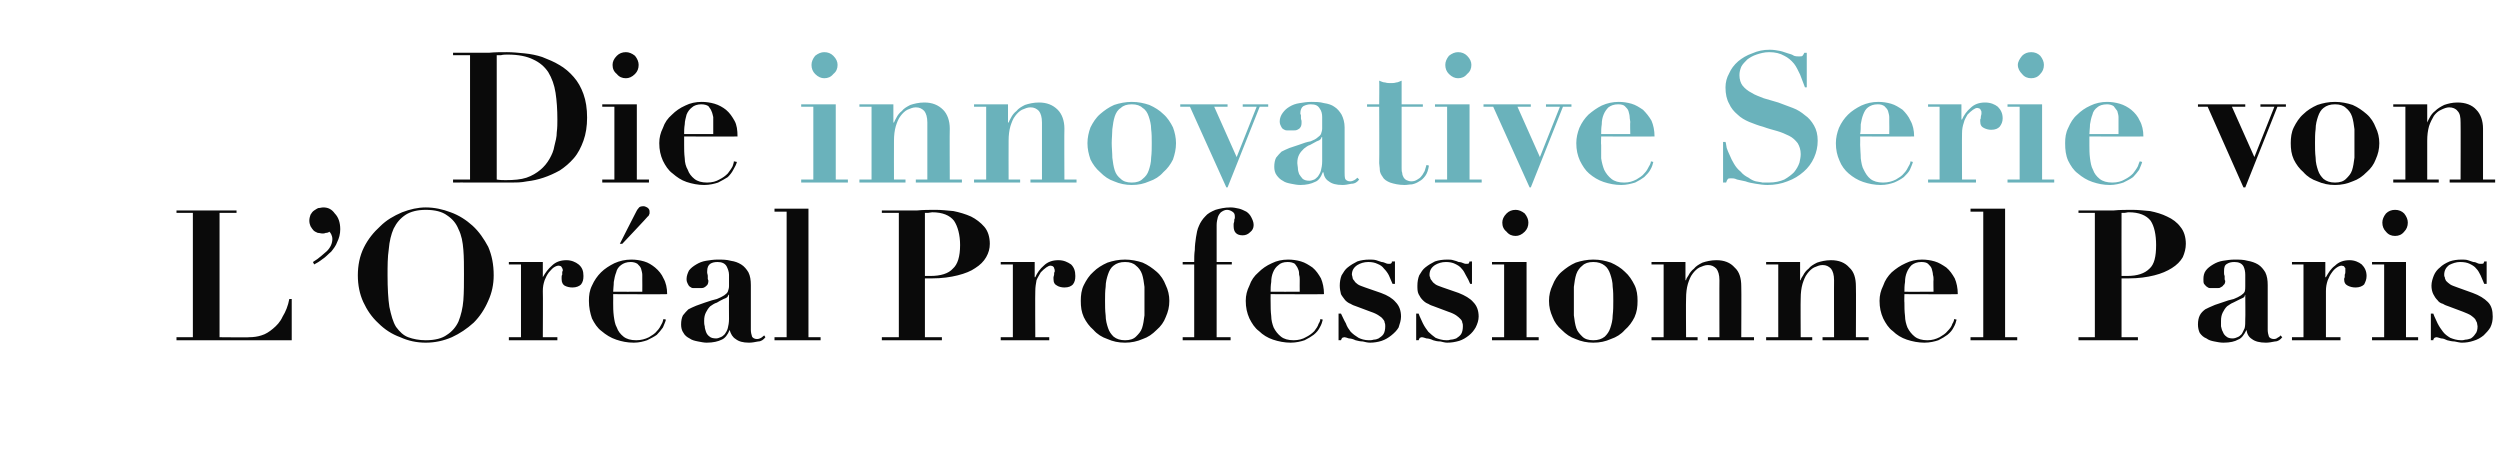
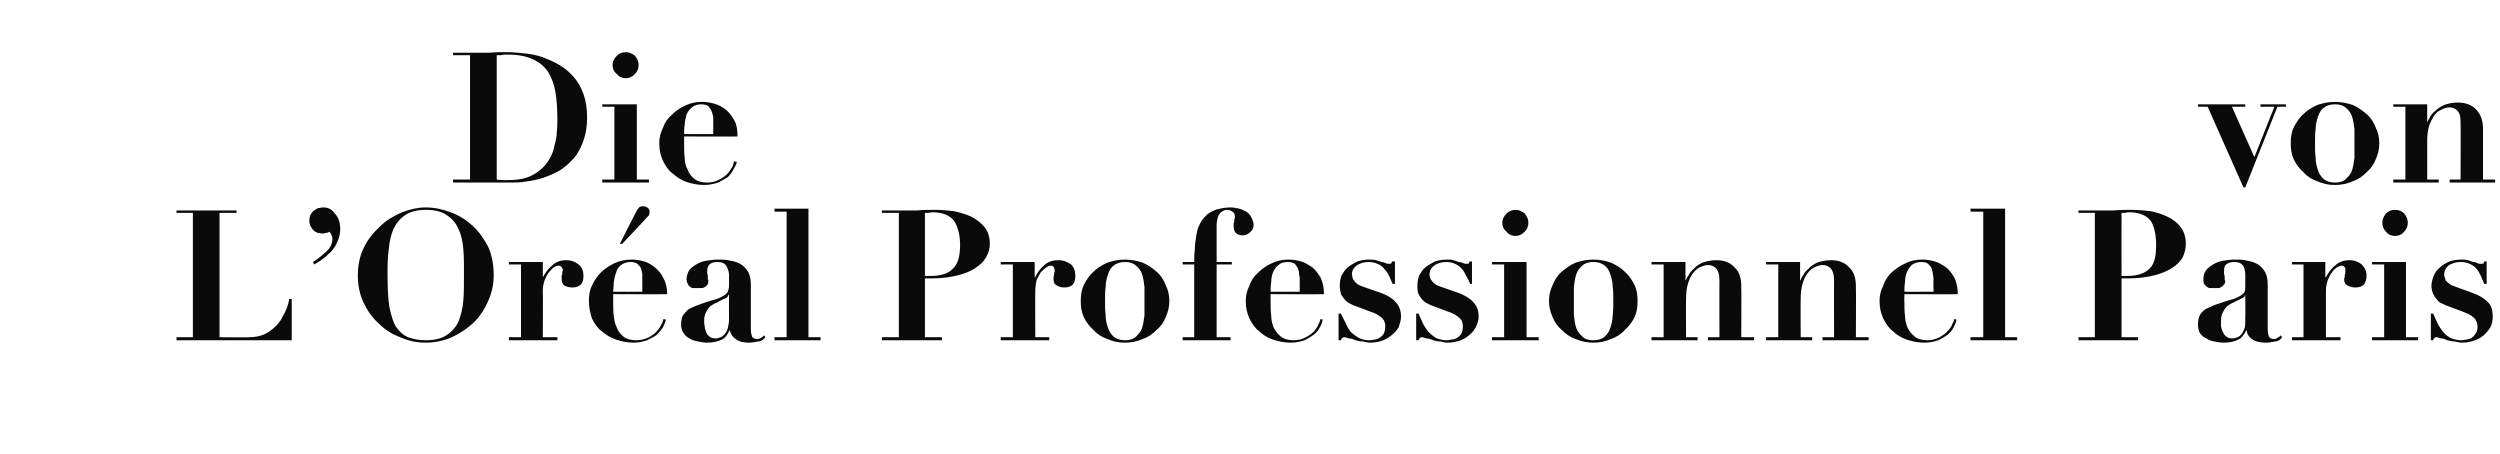
<svg xmlns="http://www.w3.org/2000/svg" version="1.1" width="412.2px" height="74.8px" viewBox="0 -1 412.2 74.8" style="top:-1px">
  <desc>Die innovative Serie von L’Or al Professionnel Paris</desc>
  <defs />
  <g id="Polygon18468">
    <path d="M 29.1 33.7 L 29.1 34.1 L 31.8 34.1 L 31.8 54.6 L 29.1 54.6 L 29.1 55.1 L 48.1 55.1 L 48.1 48.3 C 48.1 48.3 47.72 48.29 47.7 48.3 C 47.5 49.4 47.1 50.4 46.6 51.2 C 46.2 52.1 45.6 52.7 45 53.2 C 44.4 53.7 43.8 54.1 43.1 54.3 C 42.5 54.5 41.8 54.6 41.1 54.6 C 41.15 54.65 36.2 54.6 36.2 54.6 L 36.2 34.1 L 39 34.1 L 39 33.7 L 29.1 33.7 Z M 51.6 42.2 C 51.6 42.2 51.8 42.6 51.8 42.6 C 52.2 42.4 52.7 42.1 53.2 41.7 C 53.7 41.4 54.1 40.9 54.6 40.5 C 55 40 55.4 39.5 55.6 38.9 C 55.9 38.3 56.1 37.6 56.1 36.8 C 56.1 35.7 55.8 34.8 55.2 34.2 C 54.7 33.5 54.1 33.2 53.3 33.2 C 53 33.2 52.8 33.3 52.5 33.3 C 52.2 33.4 52 33.6 51.8 33.7 C 51.5 33.9 51.4 34.1 51.2 34.4 C 51.1 34.7 51 35 51 35.4 C 51 35.7 51.1 36.1 51.2 36.3 C 51.4 36.6 51.5 36.8 51.7 37 C 51.9 37.2 52.2 37.3 52.4 37.4 C 52.7 37.4 52.9 37.5 53.1 37.5 C 53.3 37.5 53.5 37.5 53.7 37.4 C 54 37.4 54.2 37.3 54.3 37.2 C 54.4 37.3 54.5 37.4 54.6 37.6 C 54.7 37.8 54.8 38.1 54.8 38.4 C 54.8 39.1 54.5 39.8 53.9 40.4 C 53.3 40.9 52.6 41.6 51.6 42.2 Z M 63.9 44.4 C 63.9 42.9 63.9 41.4 64.1 40.1 C 64.2 38.8 64.5 37.6 64.9 36.7 C 65.4 35.7 66 35 66.9 34.4 C 67.7 33.9 68.8 33.6 70.2 33.6 C 71.7 33.6 72.9 33.9 73.7 34.5 C 74.6 35.1 75.2 35.8 75.6 36.8 C 76.1 37.8 76.3 38.9 76.4 40.2 C 76.5 41.4 76.5 42.8 76.5 44.2 C 76.5 45.7 76.5 47.2 76.4 48.5 C 76.3 49.8 76 51 75.6 52 C 75.2 52.9 74.5 53.7 73.7 54.2 C 72.9 54.8 71.7 55.1 70.2 55.1 C 69.1 55.1 68.1 54.9 67.3 54.6 C 66.5 54.3 65.9 53.7 65.3 52.9 C 64.8 52.1 64.5 51 64.2 49.6 C 64 48.3 63.9 46.5 63.9 44.4 Z M 59 44.4 C 59 46 59.3 47.5 59.9 48.8 C 60.5 50.1 61.3 51.3 62.4 52.3 C 63.4 53.3 64.6 54.1 66 54.6 C 67.3 55.2 68.7 55.5 70.2 55.5 C 71.7 55.5 73.1 55.2 74.5 54.6 C 75.8 54 77 53.2 78.1 52.2 C 79.1 51.2 79.9 50 80.5 48.6 C 81.1 47.3 81.4 45.9 81.4 44.4 C 81.4 42.6 81.1 41.1 80.5 39.7 C 79.8 38.4 79 37.2 77.9 36.2 C 76.9 35.3 75.7 34.5 74.3 34 C 73 33.5 71.6 33.2 70.2 33.2 C 68.9 33.2 67.6 33.5 66.3 34 C 64.9 34.6 63.7 35.3 62.7 36.3 C 61.6 37.3 60.7 38.4 60 39.8 C 59.3 41.2 59 42.8 59 44.4 Z M 83.9 42.2 L 83.9 42.6 L 85.9 42.6 L 85.9 54.6 L 83.9 54.6 L 83.9 55.1 L 91.9 55.1 L 91.9 54.6 L 89.5 54.6 C 89.5 54.6 89.54 46.97 89.5 47 C 89.5 46.3 89.6 45.8 89.8 45.2 C 90 44.7 90.2 44.3 90.5 43.9 C 90.8 43.6 91 43.3 91.3 43.1 C 91.6 42.9 91.9 42.8 92.1 42.8 C 92.3 42.8 92.4 42.9 92.5 42.9 C 92.6 43 92.6 43.1 92.7 43.2 C 92.7 43.3 92.8 43.4 92.8 43.5 C 92.8 43.6 92.8 43.7 92.7 43.8 C 92.7 43.9 92.7 44.1 92.7 44.3 C 92.6 44.4 92.6 44.6 92.6 44.7 C 92.6 44.9 92.6 45 92.6 45 C 92.6 45.6 92.8 45.9 93.1 46.1 C 93.5 46.3 93.9 46.4 94.4 46.4 C 95 46.4 95.5 46.2 95.8 45.9 C 96.1 45.5 96.2 45.1 96.2 44.5 C 96.2 43.7 96 43.1 95.4 42.6 C 94.9 42.2 94.2 41.9 93.4 41.9 C 92.4 41.9 91.6 42.2 91 42.8 C 90.4 43.3 89.9 44 89.5 44.7 C 89.54 44.72 89.5 44.7 89.5 44.7 L 89.5 42.2 L 83.9 42.2 Z M 104.9 33.9 C 104.87 33.92 102.2 39.2 102.2 39.2 L 102.6 39.2 C 102.6 39.2 106.85 34.7 106.8 34.7 C 107 34.6 107 34.4 107.1 34.2 C 107.1 34.1 107.1 34 107.1 33.9 C 107.1 33.6 107 33.4 106.7 33.2 C 106.5 33.1 106.3 33 106.1 33 C 105.7 33 105.4 33.1 105.3 33.3 C 105.1 33.5 105 33.7 104.9 33.9 Z M 105.9 47.1 C 105.9 47.1 101.12 47.12 101.1 47.1 C 101.1 46.6 101.2 46.1 101.2 45.5 C 101.3 44.9 101.4 44.4 101.6 43.9 C 101.7 43.4 102 43 102.4 42.7 C 102.8 42.4 103.3 42.2 104 42.2 C 104.4 42.2 104.8 42.3 105.1 42.5 C 105.4 42.8 105.6 43 105.7 43.3 C 105.8 43.7 105.9 44 105.9 44.3 C 105.9 44.6 105.9 44.9 105.9 45.1 C 105.92 45.11 105.9 47.1 105.9 47.1 Z M 101.1 47.5 C 101.1 47.5 109.97 47.54 110 47.5 C 110 46.5 109.8 45.6 109.4 44.9 C 109.1 44.2 108.6 43.6 108 43.1 C 107.5 42.7 106.9 42.3 106.2 42.1 C 105.5 41.9 104.8 41.8 104.1 41.8 C 103.1 41.8 102.2 42 101.3 42.4 C 100.5 42.8 99.7 43.3 99.1 43.9 C 98.5 44.5 98 45.2 97.6 46.1 C 97.2 46.9 97.1 47.7 97.1 48.6 C 97.1 49.7 97.3 50.6 97.6 51.5 C 98 52.3 98.5 53.1 99.2 53.6 C 99.9 54.2 100.7 54.7 101.6 55 C 102.5 55.3 103.4 55.5 104.5 55.5 C 105.4 55.5 106.1 55.3 106.7 55.1 C 107.3 54.8 107.9 54.5 108.3 54.2 C 108.7 53.8 109 53.4 109.3 53 C 109.5 52.5 109.7 52.1 109.8 51.7 C 109.8 51.7 109.4 51.6 109.4 51.6 C 109.3 51.8 109.3 52.1 109.1 52.4 C 108.9 52.8 108.7 53.2 108.3 53.6 C 108 54 107.5 54.3 107 54.6 C 106.4 54.9 105.7 55.1 104.9 55.1 C 104 55.1 103.3 54.9 102.8 54.5 C 102.3 54.1 101.9 53.6 101.7 53 C 101.4 52.5 101.3 51.8 101.2 51.1 C 101.1 50.3 101.1 49.6 101.1 48.9 C 101.12 48.89 101.1 47.5 101.1 47.5 Z M 120.2 47.6 C 120.2 47.6 120.17 51.59 120.2 51.6 C 120.2 52.2 120.1 52.7 120 53.1 C 119.9 53.5 119.7 53.8 119.5 54.1 C 119.3 54.3 119.1 54.5 118.8 54.6 C 118.6 54.7 118.3 54.8 118.1 54.8 C 117.6 54.8 117.2 54.7 117 54.5 C 116.7 54.3 116.5 54 116.4 53.7 C 116.3 53.4 116.2 53.1 116.2 52.8 C 116.1 52.5 116.1 52.2 116.1 51.9 C 116.1 51.3 116.2 50.9 116.4 50.5 C 116.6 50.1 116.8 49.8 117.1 49.5 C 117.4 49.3 117.8 49 118.2 48.9 C 118.5 48.7 118.9 48.5 119.3 48.3 C 119.6 48.2 119.8 48.1 119.9 48 C 120 47.9 120.1 47.7 120.1 47.6 C 120.11 47.63 120.2 47.6 120.2 47.6 Z M 126.2 54.6 C 126.2 54.6 126 54.3 126 54.3 C 125.8 54.5 125.6 54.6 125.5 54.7 C 125.3 54.8 125.1 54.9 124.8 54.9 C 124.4 54.9 124.1 54.7 124 54.5 C 123.9 54.2 123.8 53.8 123.8 53.4 C 123.8 53.4 123.8 46 123.8 46 C 123.8 45.2 123.7 44.5 123.4 43.9 C 123.1 43.4 122.7 42.9 122.2 42.6 C 121.7 42.3 121.2 42.1 120.5 42 C 119.8 41.8 119.1 41.8 118.3 41.8 C 117.7 41.8 117 41.9 116.4 42 C 115.8 42.1 115.3 42.3 114.8 42.6 C 114.3 42.9 113.9 43.2 113.6 43.6 C 113.4 44 113.2 44.5 113.2 45 C 113.2 45.4 113.3 45.6 113.4 45.8 C 113.5 46 113.6 46.2 113.8 46.3 C 113.9 46.4 114.1 46.5 114.3 46.5 C 114.5 46.5 114.7 46.5 114.9 46.5 C 115.1 46.5 115.3 46.5 115.5 46.5 C 115.7 46.5 115.9 46.5 116.1 46.4 C 116.3 46.3 116.4 46.2 116.6 46 C 116.7 45.9 116.8 45.6 116.8 45.3 C 116.8 45.3 116.8 45.2 116.7 45 C 116.7 44.8 116.7 44.7 116.7 44.5 C 116.7 44.3 116.6 44.1 116.6 44 C 116.6 43.8 116.6 43.7 116.6 43.7 C 116.6 43.1 116.8 42.7 117.1 42.5 C 117.4 42.3 117.8 42.2 118.3 42.2 C 119 42.2 119.5 42.4 119.8 42.9 C 120 43.3 120.2 43.8 120.2 44.3 C 120.2 44.3 120.2 46.2 120.2 46.2 C 120.2 46.5 120.1 46.8 120 47.1 C 119.9 47.3 119.7 47.5 119.4 47.7 C 119.1 47.9 118.7 48.1 118.2 48.3 C 117.7 48.4 117.1 48.6 116.2 48.9 C 115.7 49.1 115.3 49.2 114.8 49.4 C 114.3 49.6 113.9 49.8 113.5 50 C 113.2 50.3 112.9 50.6 112.6 51 C 112.4 51.4 112.3 51.9 112.3 52.5 C 112.3 53 112.4 53.5 112.7 53.9 C 112.9 54.3 113.3 54.6 113.7 54.8 C 114.1 55.1 114.6 55.2 115.1 55.3 C 115.6 55.4 116.1 55.5 116.5 55.5 C 117.6 55.5 118.4 55.3 119 55 C 119.5 54.8 120 54.2 120.3 53.4 C 120.3 53.4 120.3 53.4 120.3 53.4 C 120.5 54.1 120.8 54.6 121.3 54.9 C 121.8 55.3 122.5 55.5 123.5 55.5 C 124 55.5 124.5 55.4 125 55.3 C 125.5 55.3 125.9 55 126.2 54.6 Z M 127.7 33.4 L 127.7 33.9 L 129.7 33.9 L 129.7 54.6 L 127.7 54.6 L 127.7 55.1 L 135.3 55.1 L 135.3 54.6 L 133.3 54.6 L 133.3 33.4 L 127.7 33.4 Z M 152.5 44.5 C 152.5 44.5 152.51 34.13 152.5 34.1 C 152.7 34.1 152.8 34.1 153 34.1 C 153.2 34.1 153.5 34 153.7 34 C 155.4 34 156.6 34.5 157.3 35.4 C 157.9 36.3 158.3 37.7 158.3 39.4 C 158.3 41.3 157.9 42.6 157.1 43.3 C 156.4 44.1 155.1 44.5 153.4 44.5 C 153.44 44.48 152.5 44.5 152.5 44.5 Z M 152.5 54.6 L 152.5 44.9 C 152.5 44.9 153.74 44.9 153.7 44.9 C 155.3 44.9 156.7 44.7 157.9 44.4 C 159.1 44.1 160.1 43.7 160.8 43.2 C 161.6 42.7 162.2 42.1 162.6 41.4 C 163 40.7 163.2 40 163.2 39.2 C 163.2 38.1 162.9 37.1 162.3 36.4 C 161.7 35.7 160.9 35.1 160.1 34.7 C 159.2 34.3 158.2 34 157.2 33.8 C 156.1 33.7 155.2 33.6 154.3 33.6 C 153.3 33.6 152.2 33.6 151.2 33.7 C 150.2 33.7 149.2 33.7 148.2 33.7 C 148.16 33.71 145.4 33.7 145.4 33.7 L 145.4 34.1 L 148.2 34.1 L 148.2 54.6 L 145.4 54.6 L 145.4 55.1 L 155.3 55.1 L 155.3 54.6 L 152.5 54.6 Z M 165 42.2 L 165 42.6 L 167 42.6 L 167 54.6 L 165 54.6 L 165 55.1 L 173 55.1 L 173 54.6 L 170.7 54.6 C 170.7 54.6 170.66 46.97 170.7 47 C 170.7 46.3 170.8 45.8 170.9 45.2 C 171.1 44.7 171.4 44.3 171.6 43.9 C 171.9 43.6 172.2 43.3 172.5 43.1 C 172.8 42.9 173 42.8 173.2 42.8 C 173.4 42.8 173.5 42.9 173.6 42.9 C 173.7 43 173.8 43.1 173.8 43.2 C 173.8 43.3 173.9 43.4 173.9 43.5 C 173.9 43.6 173.9 43.7 173.9 43.8 C 173.8 43.9 173.8 44.1 173.8 44.3 C 173.8 44.4 173.7 44.6 173.7 44.7 C 173.7 44.9 173.7 45 173.7 45 C 173.7 45.6 173.9 45.9 174.3 46.1 C 174.6 46.3 175.1 46.4 175.5 46.4 C 176.2 46.4 176.6 46.2 176.9 45.9 C 177.2 45.5 177.3 45.1 177.3 44.5 C 177.3 43.7 177.1 43.1 176.6 42.6 C 176 42.2 175.4 41.9 174.5 41.9 C 173.5 41.9 172.7 42.2 172.1 42.8 C 171.5 43.3 171 44 170.7 44.7 C 170.66 44.72 170.6 44.7 170.6 44.7 L 170.6 42.2 L 165 42.2 Z M 185.5 55.1 C 184.7 55.1 184.1 54.9 183.6 54.5 C 183.2 54.1 182.9 53.7 182.7 53.1 C 182.5 52.5 182.3 51.8 182.3 51 C 182.2 50.2 182.2 49.4 182.2 48.6 C 182.2 47.8 182.2 47 182.3 46.3 C 182.3 45.5 182.5 44.8 182.7 44.2 C 182.9 43.6 183.2 43.1 183.6 42.8 C 184.1 42.4 184.7 42.2 185.5 42.2 C 186.3 42.2 186.9 42.4 187.3 42.8 C 187.7 43.1 188.1 43.6 188.3 44.2 C 188.5 44.8 188.6 45.5 188.7 46.3 C 188.7 47 188.7 47.8 188.7 48.6 C 188.7 49.4 188.7 50.2 188.7 51 C 188.6 51.8 188.5 52.5 188.3 53.1 C 188.1 53.7 187.7 54.1 187.3 54.5 C 186.9 54.9 186.3 55.1 185.5 55.1 Z M 185.5 41.8 C 184.4 41.8 183.5 42 182.6 42.3 C 181.7 42.7 180.9 43.2 180.3 43.8 C 179.6 44.4 179.1 45.2 178.7 46 C 178.3 46.8 178.2 47.7 178.2 48.6 C 178.2 49.6 178.3 50.4 178.7 51.3 C 179.1 52.1 179.6 52.8 180.3 53.4 C 180.9 54.1 181.7 54.6 182.6 54.9 C 183.5 55.3 184.4 55.5 185.5 55.5 C 186.5 55.5 187.5 55.3 188.4 54.9 C 189.3 54.6 190 54.1 190.7 53.4 C 191.4 52.8 191.9 52.1 192.2 51.3 C 192.6 50.4 192.8 49.6 192.8 48.6 C 192.8 47.7 192.6 46.8 192.2 46 C 191.9 45.2 191.4 44.4 190.7 43.8 C 190 43.2 189.3 42.7 188.4 42.3 C 187.5 42 186.5 41.8 185.5 41.8 Z M 195 42.2 L 195 42.6 L 196.9 42.6 L 196.9 54.6 L 195 54.6 L 195 55.1 L 202.9 55.1 L 202.9 54.6 L 200.6 54.6 L 200.6 42.6 L 203.1 42.6 L 203.1 42.2 L 200.6 42.2 C 200.6 42.2 200.6 37.55 200.6 37.5 C 200.6 37 200.6 36.5 200.6 36.1 C 200.6 35.6 200.7 35.2 200.8 34.8 C 200.9 34.5 201.1 34.2 201.3 34 C 201.6 33.8 201.9 33.6 202.3 33.6 C 202.6 33.6 202.9 33.7 203.2 33.9 C 203.5 34.1 203.6 34.3 203.6 34.7 C 203.6 34.8 203.6 34.9 203.6 35 C 203.5 35.1 203.5 35.3 203.5 35.5 C 203.5 35.6 203.4 35.8 203.4 35.9 C 203.4 36.1 203.4 36.2 203.4 36.3 C 203.4 37.3 203.9 37.8 204.9 37.8 C 205.4 37.8 205.8 37.6 206.1 37.3 C 206.5 37 206.7 36.6 206.7 36.1 C 206.7 35.6 206.5 35.2 206.3 34.8 C 206.1 34.4 205.8 34.1 205.5 33.9 C 205.1 33.7 204.7 33.5 204.3 33.4 C 203.8 33.3 203.4 33.2 202.9 33.2 C 201.9 33.2 201.1 33.4 200.4 33.6 C 199.7 33.9 199.1 34.2 198.7 34.7 C 198.3 35.1 197.9 35.7 197.7 36.2 C 197.4 36.8 197.3 37.5 197.2 38.1 C 197.1 38.8 197 39.5 197 40.2 C 196.9 40.9 196.9 41.5 196.9 42.2 C 196.94 42.2 195 42.2 195 42.2 Z M 214.3 47.1 C 214.3 47.1 209.48 47.12 209.5 47.1 C 209.5 46.6 209.5 46.1 209.6 45.5 C 209.6 44.9 209.7 44.4 209.9 43.9 C 210.1 43.4 210.4 43 210.8 42.7 C 211.1 42.4 211.6 42.2 212.3 42.2 C 212.8 42.2 213.2 42.3 213.5 42.5 C 213.7 42.8 213.9 43 214 43.3 C 214.2 43.7 214.2 44 214.2 44.3 C 214.3 44.6 214.3 44.9 214.3 45.1 C 214.28 45.11 214.3 47.1 214.3 47.1 Z M 209.5 47.5 C 209.5 47.5 218.33 47.54 218.3 47.5 C 218.3 46.5 218.1 45.6 217.8 44.9 C 217.4 44.2 217 43.6 216.4 43.1 C 215.8 42.7 215.2 42.3 214.5 42.1 C 213.8 41.9 213.1 41.8 212.4 41.8 C 211.4 41.8 210.5 42 209.7 42.4 C 208.8 42.8 208.1 43.3 207.5 43.9 C 206.8 44.5 206.3 45.2 206 46.1 C 205.6 46.9 205.4 47.7 205.4 48.6 C 205.4 49.7 205.6 50.6 206 51.5 C 206.4 52.3 206.9 53.1 207.6 53.6 C 208.2 54.2 209 54.7 209.9 55 C 210.8 55.3 211.8 55.5 212.8 55.5 C 213.7 55.5 214.5 55.3 215.1 55.1 C 215.7 54.8 216.2 54.5 216.6 54.2 C 217.1 53.8 217.4 53.4 217.6 53 C 217.9 52.5 218 52.1 218.1 51.7 C 218.1 51.7 217.7 51.6 217.7 51.6 C 217.7 51.8 217.6 52.1 217.4 52.4 C 217.3 52.8 217 53.2 216.7 53.6 C 216.3 54 215.9 54.3 215.3 54.6 C 214.8 54.9 214.1 55.1 213.3 55.1 C 212.4 55.1 211.7 54.9 211.2 54.5 C 210.7 54.1 210.3 53.6 210 53 C 209.8 52.5 209.6 51.8 209.6 51.1 C 209.5 50.3 209.5 49.6 209.5 48.9 C 209.48 48.89 209.5 47.5 209.5 47.5 Z M 220.7 50.7 L 220.7 55.1 C 220.7 55.1 221.12 55.07 221.1 55.1 C 221.2 54.9 221.2 54.8 221.3 54.7 C 221.4 54.7 221.5 54.6 221.7 54.6 C 221.8 54.6 222.1 54.7 222.4 54.8 C 222.7 54.8 223.1 54.9 223.5 55.1 C 223.9 55.2 224.3 55.3 224.7 55.3 C 225.1 55.4 225.5 55.5 225.9 55.5 C 226.5 55.5 227.2 55.4 227.8 55.2 C 228.4 55 228.9 54.7 229.4 54.3 C 229.9 53.9 230.3 53.5 230.6 53 C 230.8 52.4 231 51.8 231 51.2 C 231 50.2 230.7 49.4 230.1 48.8 C 229.6 48.2 228.8 47.7 227.7 47.3 C 227.7 47.3 225.1 46.4 225.1 46.4 C 224.6 46.2 224.2 46.1 223.9 45.9 C 223.6 45.7 223.4 45.5 223.3 45.3 C 223.1 45.1 223 44.9 223 44.7 C 223 44.6 222.9 44.4 222.9 44.3 C 222.9 43.6 223.2 43.1 223.8 42.7 C 224.3 42.4 224.9 42.2 225.6 42.2 C 226.2 42.2 226.7 42.3 227.1 42.5 C 227.6 42.7 227.9 42.9 228.2 43.3 C 228.5 43.6 228.8 44 229 44.4 C 229.2 44.9 229.4 45.3 229.6 45.8 C 229.58 45.8 230 45.8 230 45.8 L 230 42.1 C 230 42.1 229.55 42.14 229.5 42.1 C 229.5 42.2 229.5 42.3 229.4 42.4 C 229.3 42.5 229.2 42.5 229 42.5 C 228.9 42.5 228.7 42.5 228.5 42.4 C 228.3 42.3 228 42.2 227.8 42.2 C 227.5 42.1 227.2 42 226.9 41.9 C 226.5 41.8 226.2 41.8 225.8 41.8 C 225.1 41.8 224.4 41.9 223.8 42.1 C 223.2 42.4 222.7 42.7 222.2 43.1 C 221.8 43.4 221.5 43.9 221.2 44.4 C 221 44.9 220.9 45.5 220.9 46.1 C 220.9 46.6 221 47.1 221.1 47.5 C 221.3 47.9 221.6 48.2 221.8 48.5 C 222.1 48.8 222.4 49 222.7 49.1 C 223 49.3 223.3 49.4 223.6 49.5 C 223.6 49.5 226 50.4 226 50.4 C 226.6 50.6 227 50.8 227.3 51 C 227.6 51.2 227.9 51.4 228 51.6 C 228.2 51.8 228.3 52 228.3 52.2 C 228.4 52.4 228.4 52.6 228.4 52.8 C 228.4 53.3 228.3 53.8 228.1 54.1 C 227.9 54.4 227.6 54.6 227.3 54.8 C 227.1 54.9 226.8 55 226.5 55 C 226.2 55.1 225.9 55.1 225.7 55.1 C 225 55.1 224.4 54.9 224 54.7 C 223.5 54.4 223.1 54.1 222.7 53.7 C 222.4 53.3 222.1 52.9 221.9 52.3 C 221.6 51.8 221.4 51.3 221.1 50.7 C 221.12 50.72 220.7 50.7 220.7 50.7 Z M 233.5 50.7 L 233.5 55.1 C 233.5 55.1 233.9 55.07 233.9 55.1 C 234 54.9 234 54.8 234.1 54.7 C 234.2 54.7 234.3 54.6 234.4 54.6 C 234.6 54.6 234.9 54.7 235.2 54.8 C 235.5 54.8 235.9 54.9 236.3 55.1 C 236.6 55.2 237 55.3 237.5 55.3 C 237.9 55.4 238.3 55.5 238.6 55.5 C 239.3 55.5 239.9 55.4 240.6 55.2 C 241.2 55 241.7 54.7 242.2 54.3 C 242.7 53.9 243 53.5 243.3 53 C 243.6 52.4 243.8 51.8 243.8 51.2 C 243.8 50.2 243.5 49.4 242.9 48.8 C 242.4 48.2 241.5 47.7 240.5 47.3 C 240.5 47.3 237.9 46.4 237.9 46.4 C 237.4 46.2 237 46.1 236.7 45.9 C 236.4 45.7 236.2 45.5 236.1 45.3 C 235.9 45.1 235.8 44.9 235.8 44.7 C 235.7 44.6 235.7 44.4 235.7 44.3 C 235.7 43.6 236 43.1 236.6 42.7 C 237.1 42.4 237.7 42.2 238.4 42.2 C 239 42.2 239.5 42.3 239.9 42.5 C 240.3 42.7 240.7 42.9 241 43.3 C 241.3 43.6 241.5 44 241.7 44.4 C 242 44.9 242.2 45.3 242.4 45.8 C 242.36 45.8 242.7 45.8 242.7 45.8 L 242.7 42.1 C 242.7 42.1 242.33 42.14 242.3 42.1 C 242.3 42.2 242.2 42.3 242.2 42.4 C 242.1 42.5 242 42.5 241.8 42.5 C 241.6 42.5 241.5 42.5 241.3 42.4 C 241.1 42.3 240.8 42.2 240.5 42.2 C 240.3 42.1 240 42 239.6 41.9 C 239.3 41.8 239 41.8 238.6 41.8 C 237.9 41.8 237.2 41.9 236.6 42.1 C 236 42.4 235.5 42.7 235 43.1 C 234.6 43.4 234.3 43.9 234 44.4 C 233.8 44.9 233.7 45.5 233.7 46.1 C 233.7 46.6 233.7 47.1 233.9 47.5 C 234.1 47.9 234.3 48.2 234.6 48.5 C 234.9 48.8 235.2 49 235.5 49.1 C 235.8 49.3 236.1 49.4 236.4 49.5 C 236.4 49.5 238.8 50.4 238.8 50.4 C 239.4 50.6 239.8 50.8 240.1 51 C 240.4 51.2 240.6 51.4 240.8 51.6 C 241 51.8 241.1 52 241.1 52.2 C 241.2 52.4 241.2 52.6 241.2 52.8 C 241.2 53.3 241.1 53.8 240.9 54.1 C 240.7 54.4 240.4 54.6 240.1 54.8 C 239.8 54.9 239.5 55 239.2 55 C 238.9 55.1 238.7 55.1 238.5 55.1 C 237.8 55.1 237.2 54.9 236.7 54.7 C 236.3 54.4 235.9 54.1 235.5 53.7 C 235.2 53.3 234.9 52.9 234.6 52.3 C 234.4 51.8 234.1 51.3 233.9 50.7 C 233.9 50.72 233.5 50.7 233.5 50.7 Z M 247.7 35.7 C 247.7 36.3 247.9 36.8 248.4 37.2 C 248.8 37.7 249.3 37.9 249.9 37.9 C 250.4 37.9 250.9 37.7 251.4 37.2 C 251.8 36.8 252 36.3 252 35.7 C 252 35.2 251.8 34.7 251.4 34.2 C 250.9 33.8 250.4 33.6 249.9 33.6 C 249.3 33.6 248.8 33.8 248.4 34.2 C 247.9 34.7 247.7 35.2 247.7 35.7 Z M 246 42.2 L 246 42.6 L 248 42.6 L 248 54.6 L 246 54.6 L 246 55.1 L 253.7 55.1 L 253.7 54.6 L 251.7 54.6 L 251.7 42.2 L 246 42.2 Z M 262.7 55.1 C 261.9 55.1 261.3 54.9 260.9 54.5 C 260.5 54.1 260.1 53.7 259.9 53.1 C 259.7 52.5 259.6 51.8 259.5 51 C 259.5 50.2 259.5 49.4 259.5 48.6 C 259.5 47.8 259.5 47 259.5 46.3 C 259.6 45.5 259.7 44.8 259.9 44.2 C 260.1 43.6 260.5 43.1 260.9 42.8 C 261.3 42.4 261.9 42.2 262.7 42.2 C 263.5 42.2 264.1 42.4 264.6 42.8 C 265 43.1 265.3 43.6 265.5 44.2 C 265.7 44.8 265.9 45.5 265.9 46.3 C 266 47 266 47.8 266 48.6 C 266 49.4 266 50.2 265.9 51 C 265.9 51.8 265.7 52.5 265.5 53.1 C 265.3 53.7 265 54.1 264.6 54.5 C 264.1 54.9 263.5 55.1 262.7 55.1 Z M 262.7 41.8 C 261.7 41.8 260.7 42 259.8 42.3 C 258.9 42.7 258.2 43.2 257.5 43.8 C 256.8 44.4 256.3 45.2 256 46 C 255.6 46.8 255.4 47.7 255.4 48.6 C 255.4 49.6 255.6 50.4 256 51.3 C 256.3 52.1 256.8 52.8 257.5 53.4 C 258.2 54.1 258.9 54.6 259.8 54.9 C 260.7 55.3 261.7 55.5 262.7 55.5 C 263.8 55.5 264.7 55.3 265.6 54.9 C 266.5 54.6 267.3 54.1 267.9 53.4 C 268.6 52.8 269.1 52.1 269.5 51.3 C 269.9 50.4 270 49.6 270 48.6 C 270 47.7 269.9 46.8 269.5 46 C 269.1 45.2 268.6 44.4 267.9 43.8 C 267.3 43.2 266.5 42.7 265.6 42.3 C 264.7 42 263.8 41.8 262.7 41.8 Z M 272.3 54.6 L 272.3 55.1 L 279.9 55.1 L 279.9 54.6 L 278 54.6 C 278 54.6 277.96 48.23 278 48.2 C 278 47.3 278.1 46.5 278.3 45.8 C 278.5 45.2 278.7 44.6 279.1 44.1 C 279.4 43.7 279.8 43.3 280.2 43.1 C 280.7 42.9 281.1 42.7 281.6 42.7 C 282.2 42.7 282.6 42.9 283 43.3 C 283.3 43.7 283.5 44.3 283.5 45.2 C 283.48 45.17 283.5 54.6 283.5 54.6 L 281.6 54.6 L 281.6 55.1 L 289.2 55.1 L 289.2 54.6 L 287.1 54.6 C 287.1 54.6 287.14 46.19 287.1 46.2 C 287.1 44.9 286.8 43.8 286 43.1 C 285.3 42.3 284.3 41.9 283 41.9 C 282.1 41.9 281.3 42.1 280.7 42.3 C 280.1 42.6 279.6 42.9 279.3 43.3 C 278.9 43.6 278.6 44 278.4 44.4 C 278.2 44.7 278 45 278 45.2 C 277.96 45.2 277.9 45.2 277.9 45.2 L 277.9 42.2 L 272.3 42.2 L 272.3 42.6 L 274.3 42.6 L 274.3 54.6 L 272.3 54.6 Z M 291.2 54.6 L 291.2 55.1 L 298.8 55.1 L 298.8 54.6 L 296.9 54.6 C 296.9 54.6 296.86 48.23 296.9 48.2 C 296.9 47.3 297 46.5 297.2 45.8 C 297.4 45.2 297.6 44.6 298 44.1 C 298.3 43.7 298.7 43.3 299.1 43.1 C 299.6 42.9 300 42.7 300.5 42.7 C 301.1 42.7 301.5 42.9 301.9 43.3 C 302.2 43.7 302.4 44.3 302.4 45.2 C 302.38 45.17 302.4 54.6 302.4 54.6 L 300.5 54.6 L 300.5 55.1 L 308.1 55.1 L 308.1 54.6 L 306 54.6 C 306 54.6 306.04 46.19 306 46.2 C 306 44.9 305.7 43.8 304.9 43.1 C 304.2 42.3 303.2 41.9 301.9 41.9 C 301 41.9 300.2 42.1 299.6 42.3 C 299 42.6 298.5 42.9 298.2 43.3 C 297.8 43.6 297.5 44 297.3 44.4 C 297.1 44.7 296.9 45 296.9 45.2 C 296.86 45.2 296.8 45.2 296.8 45.2 L 296.8 42.2 L 291.2 42.2 L 291.2 42.6 L 293.2 42.6 L 293.2 54.6 L 291.2 54.6 Z M 318.8 47.1 C 318.8 47.1 313.96 47.12 314 47.1 C 314 46.6 314 46.1 314.1 45.5 C 314.1 44.9 314.2 44.4 314.4 43.9 C 314.6 43.4 314.9 43 315.2 42.7 C 315.6 42.4 316.1 42.2 316.8 42.2 C 317.3 42.2 317.7 42.3 317.9 42.5 C 318.2 42.8 318.4 43 318.5 43.3 C 318.6 43.7 318.7 44 318.7 44.3 C 318.8 44.6 318.8 44.9 318.8 45.1 C 318.76 45.11 318.8 47.1 318.8 47.1 Z M 314 47.5 C 314 47.5 322.81 47.54 322.8 47.5 C 322.8 46.5 322.6 45.6 322.3 44.9 C 321.9 44.2 321.5 43.6 320.9 43.1 C 320.3 42.7 319.7 42.3 319 42.1 C 318.3 41.9 317.6 41.8 316.9 41.8 C 315.9 41.8 315 42 314.2 42.4 C 313.3 42.8 312.6 43.3 311.9 43.9 C 311.3 44.5 310.8 45.2 310.5 46.1 C 310.1 46.9 309.9 47.7 309.9 48.6 C 309.9 49.7 310.1 50.6 310.5 51.5 C 310.9 52.3 311.4 53.1 312.1 53.6 C 312.7 54.2 313.5 54.7 314.4 55 C 315.3 55.3 316.3 55.5 317.3 55.5 C 318.2 55.5 319 55.3 319.6 55.1 C 320.2 54.8 320.7 54.5 321.1 54.2 C 321.6 53.8 321.9 53.4 322.1 53 C 322.4 52.5 322.5 52.1 322.6 51.7 C 322.6 51.7 322.2 51.6 322.2 51.6 C 322.2 51.8 322.1 52.1 321.9 52.4 C 321.8 52.8 321.5 53.2 321.1 53.6 C 320.8 54 320.3 54.3 319.8 54.6 C 319.2 54.9 318.6 55.1 317.8 55.1 C 316.9 55.1 316.2 54.9 315.7 54.5 C 315.2 54.1 314.8 53.6 314.5 53 C 314.3 52.5 314.1 51.8 314.1 51.1 C 314 50.3 314 49.6 314 48.9 C 313.96 48.89 314 47.5 314 47.5 Z M 324.9 33.4 L 324.9 33.9 L 327 33.9 L 327 54.6 L 324.9 54.6 L 324.9 55.1 L 332.6 55.1 L 332.6 54.6 L 330.6 54.6 L 330.6 33.4 L 324.9 33.4 Z M 349.8 44.5 C 349.8 44.5 349.78 34.13 349.8 34.1 C 349.9 34.1 350.1 34.1 350.3 34.1 C 350.5 34.1 350.7 34 351 34 C 352.7 34 353.9 34.5 354.6 35.4 C 355.2 36.3 355.5 37.7 355.5 39.4 C 355.5 41.3 355.2 42.6 354.4 43.3 C 353.6 44.1 352.4 44.5 350.7 44.5 C 350.71 44.48 349.8 44.5 349.8 44.5 Z M 349.8 54.6 L 349.8 44.9 C 349.8 44.9 351.01 44.9 351 44.9 C 352.6 44.9 354 44.7 355.2 44.4 C 356.4 44.1 357.3 43.7 358.1 43.2 C 358.9 42.7 359.5 42.1 359.9 41.4 C 360.2 40.7 360.4 40 360.4 39.2 C 360.4 38.1 360.1 37.1 359.5 36.4 C 359 35.7 358.2 35.1 357.3 34.7 C 356.5 34.3 355.5 34 354.5 33.8 C 353.4 33.7 352.5 33.6 351.6 33.6 C 350.5 33.6 349.5 33.6 348.5 33.7 C 347.5 33.7 346.5 33.7 345.4 33.7 C 345.43 33.71 342.7 33.7 342.7 33.7 L 342.7 34.1 L 345.4 34.1 L 345.4 54.6 L 342.7 54.6 L 342.7 55.1 L 352.5 55.1 L 352.5 54.6 L 349.8 54.6 Z M 370.2 47.6 C 370.2 47.6 370.24 51.59 370.2 51.6 C 370.2 52.2 370.2 52.7 370.1 53.1 C 369.9 53.5 369.8 53.8 369.6 54.1 C 369.4 54.3 369.2 54.5 368.9 54.6 C 368.7 54.7 368.4 54.8 368.1 54.8 C 367.7 54.8 367.3 54.7 367.1 54.5 C 366.8 54.3 366.6 54 366.5 53.7 C 366.3 53.4 366.3 53.1 366.2 52.8 C 366.2 52.5 366.2 52.2 366.2 51.9 C 366.2 51.3 366.3 50.9 366.5 50.5 C 366.7 50.1 366.9 49.8 367.2 49.5 C 367.5 49.3 367.9 49 368.2 48.9 C 368.6 48.7 369 48.5 369.4 48.3 C 369.7 48.2 369.8 48.1 370 48 C 370.1 47.9 370.1 47.7 370.2 47.6 C 370.18 47.63 370.2 47.6 370.2 47.6 Z M 376.3 54.6 C 376.3 54.6 376 54.3 376 54.3 C 375.9 54.5 375.7 54.6 375.5 54.7 C 375.4 54.8 375.2 54.9 374.9 54.9 C 374.5 54.9 374.2 54.7 374.1 54.5 C 374 54.2 373.9 53.8 373.9 53.4 C 373.9 53.4 373.9 46 373.9 46 C 373.9 45.2 373.8 44.5 373.5 43.9 C 373.2 43.4 372.8 42.9 372.3 42.6 C 371.8 42.3 371.2 42.1 370.6 42 C 369.9 41.8 369.2 41.8 368.4 41.8 C 367.8 41.8 367.1 41.9 366.5 42 C 365.9 42.1 365.4 42.3 364.9 42.6 C 364.4 42.9 364 43.2 363.7 43.6 C 363.4 44 363.3 44.5 363.3 45 C 363.3 45.4 363.3 45.6 363.4 45.8 C 363.6 46 363.7 46.2 363.9 46.3 C 364 46.4 364.2 46.5 364.4 46.5 C 364.6 46.5 364.8 46.5 365 46.5 C 365.2 46.5 365.3 46.5 365.5 46.5 C 365.8 46.5 366 46.5 366.1 46.4 C 366.3 46.3 366.5 46.2 366.6 46 C 366.8 45.9 366.9 45.6 366.9 45.3 C 366.9 45.3 366.8 45.2 366.8 45 C 366.8 44.8 366.8 44.7 366.8 44.5 C 366.7 44.3 366.7 44.1 366.7 44 C 366.7 43.8 366.7 43.7 366.7 43.7 C 366.7 43.1 366.8 42.7 367.2 42.5 C 367.5 42.3 367.9 42.2 368.4 42.2 C 369.1 42.2 369.6 42.4 369.9 42.9 C 370.1 43.3 370.2 43.8 370.2 44.3 C 370.2 44.3 370.2 46.2 370.2 46.2 C 370.2 46.5 370.2 46.8 370.1 47.1 C 370 47.3 369.8 47.5 369.5 47.7 C 369.2 47.9 368.8 48.1 368.3 48.3 C 367.8 48.4 367.1 48.6 366.3 48.9 C 365.8 49.1 365.3 49.2 364.9 49.4 C 364.4 49.6 364 49.8 363.6 50 C 363.2 50.3 362.9 50.6 362.7 51 C 362.5 51.4 362.4 51.9 362.4 52.5 C 362.4 53 362.5 53.5 362.7 53.9 C 363 54.3 363.3 54.6 363.8 54.8 C 364.2 55.1 364.6 55.2 365.1 55.3 C 365.6 55.4 366.1 55.5 366.6 55.5 C 367.7 55.5 368.5 55.3 369 55 C 369.6 54.8 370 54.2 370.4 53.4 C 370.4 53.4 370.4 53.4 370.4 53.4 C 370.5 54.1 370.8 54.6 371.3 54.9 C 371.8 55.3 372.6 55.5 373.6 55.5 C 374.1 55.5 374.6 55.4 375.1 55.3 C 375.6 55.3 376 55 376.3 54.6 Z M 377.9 42.2 L 377.9 42.6 L 379.8 42.6 L 379.8 54.6 L 377.9 54.6 L 377.9 55.1 L 385.9 55.1 L 385.9 54.6 L 383.5 54.6 C 383.5 54.6 383.5 46.97 383.5 47 C 383.5 46.3 383.6 45.8 383.8 45.2 C 384 44.7 384.2 44.3 384.5 43.9 C 384.7 43.6 385 43.3 385.3 43.1 C 385.6 42.9 385.9 42.8 386.1 42.8 C 386.2 42.8 386.4 42.9 386.5 42.9 C 386.5 43 386.6 43.1 386.7 43.2 C 386.7 43.3 386.7 43.4 386.7 43.5 C 386.7 43.6 386.7 43.7 386.7 43.8 C 386.7 43.9 386.7 44.1 386.6 44.3 C 386.6 44.4 386.6 44.6 386.6 44.7 C 386.5 44.9 386.5 45 386.5 45 C 386.5 45.6 386.7 45.9 387.1 46.1 C 387.5 46.3 387.9 46.4 388.4 46.4 C 389 46.4 389.5 46.2 389.8 45.9 C 390 45.5 390.2 45.1 390.2 44.5 C 390.2 43.7 389.9 43.1 389.4 42.6 C 388.9 42.2 388.2 41.9 387.4 41.9 C 386.4 41.9 385.6 42.2 385 42.8 C 384.3 43.3 383.9 44 383.5 44.7 C 383.5 44.72 383.4 44.7 383.4 44.7 L 383.4 42.2 L 377.9 42.2 Z M 392.8 35.7 C 392.8 36.3 393 36.8 393.4 37.2 C 393.8 37.7 394.3 37.9 394.9 37.9 C 395.5 37.9 396 37.7 396.4 37.2 C 396.8 36.8 397 36.3 397 35.7 C 397 35.2 396.8 34.7 396.4 34.2 C 396 33.8 395.5 33.6 394.9 33.6 C 394.3 33.6 393.8 33.8 393.4 34.2 C 393 34.7 392.8 35.2 392.8 35.7 Z M 391.1 42.2 L 391.1 42.6 L 393.1 42.6 L 393.1 54.6 L 391.1 54.6 L 391.1 55.1 L 398.7 55.1 L 398.7 54.6 L 396.7 54.6 L 396.7 42.2 L 391.1 42.2 Z M 400.8 50.7 L 400.8 55.1 C 400.8 55.1 401.17 55.07 401.2 55.1 C 401.2 54.9 401.3 54.8 401.4 54.7 C 401.4 54.7 401.6 54.6 401.7 54.6 C 401.9 54.6 402.1 54.7 402.5 54.8 C 402.8 54.8 403.1 54.9 403.5 55.1 C 403.9 55.2 404.3 55.3 404.7 55.3 C 405.2 55.4 405.6 55.5 405.9 55.5 C 406.6 55.5 407.2 55.4 407.8 55.2 C 408.5 55 409 54.7 409.5 54.3 C 409.9 53.9 410.3 53.5 410.6 53 C 410.9 52.4 411 51.8 411 51.2 C 411 50.2 410.8 49.4 410.2 48.8 C 409.6 48.2 408.8 47.7 407.7 47.3 C 407.7 47.3 405.2 46.4 405.2 46.4 C 404.7 46.2 404.3 46.1 404 45.9 C 403.7 45.7 403.5 45.5 403.3 45.3 C 403.2 45.1 403.1 44.9 403.1 44.7 C 403 44.6 403 44.4 403 44.3 C 403 43.6 403.3 43.1 403.8 42.7 C 404.4 42.4 405 42.2 405.6 42.2 C 406.3 42.2 406.8 42.3 407.2 42.5 C 407.6 42.7 408 42.9 408.3 43.3 C 408.6 43.6 408.8 44 409 44.4 C 409.2 44.9 409.4 45.3 409.6 45.8 C 409.63 45.8 410 45.8 410 45.8 L 410 42.1 C 410 42.1 409.6 42.14 409.6 42.1 C 409.6 42.2 409.5 42.3 409.5 42.4 C 409.4 42.5 409.3 42.5 409 42.5 C 408.9 42.5 408.7 42.5 408.5 42.4 C 408.3 42.3 408.1 42.2 407.8 42.2 C 407.5 42.1 407.2 42 406.9 41.9 C 406.6 41.8 406.2 41.8 405.9 41.8 C 405.1 41.8 404.5 41.9 403.9 42.1 C 403.2 42.4 402.7 42.7 402.3 43.1 C 401.9 43.4 401.5 43.9 401.3 44.4 C 401.1 44.9 400.9 45.5 400.9 46.1 C 400.9 46.6 401 47.1 401.2 47.5 C 401.4 47.9 401.6 48.2 401.9 48.5 C 402.1 48.8 402.4 49 402.8 49.1 C 403.1 49.3 403.4 49.4 403.7 49.5 C 403.7 49.5 406.1 50.4 406.1 50.4 C 406.6 50.6 407.1 50.8 407.4 51 C 407.7 51.2 407.9 51.4 408.1 51.6 C 408.2 51.8 408.3 52 408.4 52.2 C 408.4 52.4 408.5 52.6 408.5 52.8 C 408.5 53.3 408.4 53.8 408.1 54.1 C 407.9 54.4 407.7 54.6 407.4 54.8 C 407.1 54.9 406.8 55 406.5 55 C 406.2 55.1 406 55.1 405.8 55.1 C 405.1 55.1 404.5 54.9 404 54.7 C 403.5 54.4 403.1 54.1 402.8 53.7 C 402.5 53.3 402.2 52.9 401.9 52.3 C 401.7 51.8 401.4 51.3 401.2 50.7 C 401.17 50.72 400.8 50.7 400.8 50.7 Z " stroke="none" fill="#0a0a0a" />
  </g>
  <g id="Polygon18467">
    <path d="M 362.4 16.2 L 362.4 16.6 L 364 16.6 L 369.9 29.9 L 370.2 29.9 L 375.5 16.6 L 376.9 16.6 L 376.9 16.2 L 372.7 16.2 L 372.7 16.6 L 375 16.6 L 371.7 24.9 L 368 16.6 L 370.2 16.6 L 370.2 16.2 L 362.4 16.2 Z M 385 29.1 C 384.2 29.1 383.6 28.9 383.1 28.5 C 382.7 28.1 382.4 27.7 382.2 27.1 C 382 26.5 381.8 25.8 381.8 25 C 381.7 24.2 381.7 23.4 381.7 22.6 C 381.7 21.8 381.7 21 381.8 20.3 C 381.8 19.5 382 18.8 382.2 18.2 C 382.4 17.6 382.7 17.1 383.1 16.8 C 383.6 16.4 384.2 16.2 385 16.2 C 385.8 16.2 386.4 16.4 386.8 16.8 C 387.2 17.1 387.6 17.6 387.8 18.2 C 388 18.8 388.1 19.5 388.2 20.3 C 388.2 21 388.2 21.8 388.2 22.6 C 388.2 23.4 388.2 24.2 388.2 25 C 388.1 25.8 388 26.5 387.8 27.1 C 387.6 27.7 387.2 28.1 386.8 28.5 C 386.4 28.9 385.8 29.1 385 29.1 Z M 385 15.8 C 383.9 15.8 383 16 382.1 16.3 C 381.2 16.7 380.4 17.2 379.8 17.8 C 379.1 18.4 378.6 19.2 378.2 20 C 377.8 20.8 377.7 21.7 377.7 22.6 C 377.7 23.6 377.8 24.4 378.2 25.3 C 378.6 26.1 379.1 26.8 379.8 27.4 C 380.4 28.1 381.2 28.6 382.1 28.9 C 383 29.3 383.9 29.5 385 29.5 C 386 29.5 387 29.3 387.9 28.9 C 388.8 28.6 389.5 28.1 390.2 27.4 C 390.9 26.8 391.4 26.1 391.7 25.3 C 392.1 24.4 392.3 23.6 392.3 22.6 C 392.3 21.7 392.1 20.8 391.7 20 C 391.4 19.2 390.9 18.4 390.2 17.8 C 389.5 17.2 388.8 16.7 387.9 16.3 C 387 16 386 15.8 385 15.8 Z M 394.6 28.6 L 394.6 29.1 L 402.1 29.1 L 402.1 28.6 L 400.2 28.6 C 400.2 28.6 400.21 22.23 400.2 22.2 C 400.2 21.3 400.3 20.5 400.5 19.8 C 400.7 19.2 401 18.6 401.3 18.1 C 401.6 17.7 402 17.3 402.5 17.1 C 402.9 16.9 403.4 16.7 403.8 16.7 C 404.4 16.7 404.9 16.9 405.2 17.3 C 405.6 17.7 405.7 18.3 405.7 19.2 C 405.73 19.17 405.7 28.6 405.7 28.6 L 403.9 28.6 L 403.9 29.1 L 411.4 29.1 L 411.4 28.6 L 409.4 28.6 C 409.4 28.6 409.39 20.19 409.4 20.2 C 409.4 18.9 409 17.8 408.3 17.1 C 407.6 16.3 406.5 15.9 405.2 15.9 C 404.3 15.9 403.6 16.1 403 16.3 C 402.4 16.6 401.9 16.9 401.5 17.3 C 401.1 17.6 400.8 18 400.6 18.4 C 400.4 18.7 400.3 19 400.2 19.2 C 400.21 19.2 400.2 19.2 400.2 19.2 L 400.2 16.2 L 394.6 16.2 L 394.6 16.6 L 396.6 16.6 L 396.6 28.6 L 394.6 28.6 Z " stroke="none" fill="#0a0a0a" />
  </g>
  <g id="Polygon18466">
-     <path d="M 133.8 9.7 C 133.8 10.3 134 10.8 134.4 11.2 C 134.9 11.7 135.4 11.9 135.9 11.9 C 136.5 11.9 137 11.7 137.4 11.2 C 137.9 10.8 138.1 10.3 138.1 9.7 C 138.1 9.2 137.9 8.7 137.4 8.2 C 137 7.8 136.5 7.6 135.9 7.6 C 135.4 7.6 134.9 7.8 134.4 8.2 C 134 8.7 133.8 9.2 133.8 9.7 Z M 132.1 16.2 L 132.1 16.6 L 134.1 16.6 L 134.1 28.6 L 132.1 28.6 L 132.1 29.1 L 139.8 29.1 L 139.8 28.6 L 137.8 28.6 L 137.8 16.2 L 132.1 16.2 Z M 141.7 28.6 L 141.7 29.1 L 149.3 29.1 L 149.3 28.6 L 147.4 28.6 C 147.4 28.6 147.38 22.23 147.4 22.2 C 147.4 21.3 147.5 20.5 147.7 19.8 C 147.9 19.2 148.1 18.6 148.5 18.1 C 148.8 17.7 149.2 17.3 149.6 17.1 C 150.1 16.9 150.5 16.7 151 16.7 C 151.6 16.7 152 16.9 152.4 17.3 C 152.7 17.7 152.9 18.3 152.9 19.2 C 152.9 19.17 152.9 28.6 152.9 28.6 L 151 28.6 L 151 29.1 L 158.6 29.1 L 158.6 28.6 L 156.6 28.6 C 156.6 28.6 156.56 20.19 156.6 20.2 C 156.6 18.9 156.2 17.8 155.5 17.1 C 154.7 16.3 153.7 15.9 152.4 15.9 C 151.5 15.9 150.7 16.1 150.1 16.3 C 149.5 16.6 149 16.9 148.7 17.3 C 148.3 17.6 148 18 147.8 18.4 C 147.6 18.7 147.5 19 147.4 19.2 C 147.38 19.2 147.3 19.2 147.3 19.2 L 147.3 16.2 L 141.7 16.2 L 141.7 16.6 L 143.7 16.6 L 143.7 28.6 L 141.7 28.6 Z M 160.6 28.6 L 160.6 29.1 L 168.2 29.1 L 168.2 28.6 L 166.3 28.6 C 166.3 28.6 166.28 22.23 166.3 22.2 C 166.3 21.3 166.4 20.5 166.6 19.8 C 166.8 19.2 167 18.6 167.4 18.1 C 167.7 17.7 168.1 17.3 168.5 17.1 C 169 16.9 169.4 16.7 169.9 16.7 C 170.5 16.7 170.9 16.9 171.3 17.3 C 171.6 17.7 171.8 18.3 171.8 19.2 C 171.8 19.17 171.8 28.6 171.8 28.6 L 169.9 28.6 L 169.9 29.1 L 177.5 29.1 L 177.5 28.6 L 175.5 28.6 C 175.5 28.6 175.46 20.19 175.5 20.2 C 175.5 18.9 175.1 17.8 174.4 17.1 C 173.6 16.3 172.6 15.9 171.3 15.9 C 170.4 15.9 169.6 16.1 169 16.3 C 168.4 16.6 167.9 16.9 167.6 17.3 C 167.2 17.6 166.9 18 166.7 18.4 C 166.5 18.7 166.4 19 166.3 19.2 C 166.28 19.2 166.2 19.2 166.2 19.2 L 166.2 16.2 L 160.6 16.2 L 160.6 16.6 L 162.6 16.6 L 162.6 28.6 L 160.6 28.6 Z M 186.6 29.1 C 185.8 29.1 185.2 28.9 184.8 28.5 C 184.3 28.1 184 27.7 183.8 27.1 C 183.6 26.5 183.5 25.8 183.4 25 C 183.4 24.2 183.3 23.4 183.3 22.6 C 183.3 21.8 183.4 21 183.4 20.3 C 183.5 19.5 183.6 18.8 183.8 18.2 C 184 17.6 184.3 17.1 184.8 16.8 C 185.2 16.4 185.8 16.2 186.6 16.2 C 187.4 16.2 188 16.4 188.4 16.8 C 188.9 17.1 189.2 17.6 189.4 18.2 C 189.6 18.8 189.8 19.5 189.8 20.3 C 189.9 21 189.9 21.8 189.9 22.6 C 189.9 23.4 189.9 24.2 189.8 25 C 189.8 25.8 189.6 26.5 189.4 27.1 C 189.2 27.7 188.9 28.1 188.4 28.5 C 188 28.9 187.4 29.1 186.6 29.1 Z M 186.6 15.8 C 185.6 15.8 184.6 16 183.7 16.3 C 182.8 16.7 182.1 17.2 181.4 17.8 C 180.7 18.4 180.2 19.2 179.8 20 C 179.5 20.8 179.3 21.7 179.3 22.6 C 179.3 23.6 179.5 24.4 179.8 25.3 C 180.2 26.1 180.7 26.8 181.4 27.4 C 182.1 28.1 182.8 28.6 183.7 28.9 C 184.6 29.3 185.6 29.5 186.6 29.5 C 187.7 29.5 188.6 29.3 189.5 28.9 C 190.4 28.6 191.2 28.1 191.8 27.4 C 192.5 26.8 193 26.1 193.4 25.3 C 193.7 24.4 193.9 23.6 193.9 22.6 C 193.9 21.7 193.7 20.8 193.4 20 C 193 19.2 192.5 18.4 191.8 17.8 C 191.2 17.2 190.4 16.7 189.5 16.3 C 188.6 16 187.7 15.8 186.6 15.8 Z M 194.6 16.2 L 194.6 16.6 L 196.2 16.6 L 202.2 29.9 L 202.4 29.9 L 207.7 16.6 L 209.1 16.6 L 209.1 16.2 L 204.9 16.2 L 204.9 16.6 L 207.2 16.6 L 203.9 24.9 L 200.2 16.6 L 202.4 16.6 L 202.4 16.2 L 194.6 16.2 Z M 218 21.6 C 218 21.6 217.99 25.59 218 25.6 C 218 26.2 217.9 26.7 217.8 27.1 C 217.7 27.5 217.5 27.8 217.3 28.1 C 217.1 28.3 216.9 28.5 216.7 28.6 C 216.4 28.7 216.2 28.8 215.9 28.8 C 215.4 28.8 215.1 28.7 214.8 28.5 C 214.6 28.3 214.4 28 214.2 27.7 C 214.1 27.4 214 27.1 214 26.8 C 214 26.5 213.9 26.2 213.9 25.9 C 213.9 25.3 214 24.9 214.2 24.5 C 214.4 24.1 214.7 23.8 215 23.5 C 215.3 23.3 215.6 23 216 22.9 C 216.4 22.7 216.7 22.5 217.1 22.3 C 217.4 22.2 217.6 22.1 217.7 22 C 217.8 21.9 217.9 21.7 217.9 21.6 C 217.93 21.63 218 21.6 218 21.6 Z M 224.1 28.6 C 224.1 28.6 223.8 28.3 223.8 28.3 C 223.6 28.5 223.5 28.6 223.3 28.7 C 223.1 28.8 222.9 28.9 222.6 28.9 C 222.2 28.9 221.9 28.7 221.8 28.5 C 221.7 28.2 221.7 27.8 221.7 27.4 C 221.7 27.4 221.7 20 221.7 20 C 221.7 19.2 221.5 18.5 221.2 17.9 C 220.9 17.4 220.5 16.9 220 16.6 C 219.6 16.3 219 16.1 218.3 16 C 217.6 15.8 216.9 15.8 216.2 15.8 C 215.5 15.8 214.9 15.9 214.3 16 C 213.6 16.1 213.1 16.3 212.6 16.6 C 212.1 16.9 211.8 17.2 211.5 17.6 C 211.2 18 211 18.5 211 19 C 211 19.4 211.1 19.6 211.2 19.8 C 211.3 20 211.4 20.2 211.6 20.3 C 211.8 20.4 211.9 20.5 212.2 20.5 C 212.4 20.5 212.6 20.5 212.8 20.5 C 212.9 20.5 213.1 20.5 213.3 20.5 C 213.5 20.5 213.7 20.5 213.9 20.4 C 214.1 20.3 214.3 20.2 214.4 20 C 214.5 19.9 214.6 19.6 214.6 19.3 C 214.6 19.3 214.6 19.2 214.6 19 C 214.6 18.8 214.5 18.7 214.5 18.5 C 214.5 18.3 214.5 18.1 214.5 18 C 214.4 17.8 214.4 17.7 214.4 17.7 C 214.4 17.1 214.6 16.7 214.9 16.5 C 215.3 16.3 215.7 16.2 216.1 16.2 C 216.9 16.2 217.3 16.4 217.6 16.9 C 217.9 17.3 218 17.8 218 18.3 C 218 18.3 218 20.2 218 20.2 C 218 20.5 217.9 20.8 217.8 21.1 C 217.7 21.3 217.5 21.5 217.2 21.7 C 217 21.9 216.6 22.1 216.1 22.3 C 215.5 22.4 214.9 22.6 214.1 22.9 C 213.6 23.1 213.1 23.2 212.6 23.4 C 212.1 23.6 211.7 23.8 211.3 24 C 211 24.3 210.7 24.6 210.4 25 C 210.2 25.4 210.1 25.9 210.1 26.5 C 210.1 27 210.2 27.5 210.5 27.9 C 210.8 28.3 211.1 28.6 211.5 28.8 C 211.9 29.1 212.4 29.2 212.9 29.3 C 213.4 29.4 213.9 29.5 214.4 29.5 C 215.4 29.5 216.2 29.3 216.8 29 C 217.4 28.8 217.8 28.2 218.1 27.4 C 218.1 27.4 218.2 27.4 218.2 27.4 C 218.3 28.1 218.6 28.6 219.1 28.9 C 219.6 29.3 220.3 29.5 221.4 29.5 C 221.8 29.5 222.3 29.4 222.8 29.3 C 223.4 29.3 223.8 29 224.1 28.6 Z M 227.4 12.3 C 227.44 12.33 227.4 16.2 227.4 16.2 L 225.4 16.2 L 225.4 16.6 L 227.4 16.6 C 227.4 16.6 227.44 25.86 227.4 25.9 C 227.4 26.2 227.5 26.6 227.5 27 C 227.5 27.4 227.7 27.8 228 28.2 C 228.2 28.6 228.7 28.9 229.2 29.1 C 229.8 29.3 230.6 29.5 231.6 29.5 C 232 29.5 232.4 29.4 232.8 29.4 C 233.3 29.3 233.7 29.1 234 28.9 C 234.4 28.7 234.7 28.4 235 28 C 235.3 27.6 235.5 27 235.6 26.3 C 235.6 26.3 235.2 26.2 235.2 26.2 C 235.1 26.5 235 26.9 234.9 27.2 C 234.7 27.5 234.6 27.8 234.4 28 C 234.2 28.3 233.9 28.5 233.7 28.6 C 233.4 28.8 233.1 28.9 232.7 28.9 C 232.4 28.9 232.1 28.8 231.9 28.7 C 231.7 28.6 231.5 28.4 231.4 28.2 C 231.3 28 231.2 27.8 231.2 27.5 C 231.1 27.3 231.1 27 231.1 26.7 C 231.1 26.67 231.1 16.6 231.1 16.6 L 234.6 16.6 L 234.6 16.2 L 231.1 16.2 C 231.1 16.2 231.1 12.33 231.1 12.3 C 230.8 12.4 230.5 12.6 230.2 12.6 C 229.9 12.7 229.6 12.7 229.3 12.7 C 229 12.7 228.7 12.7 228.4 12.6 C 228 12.6 227.7 12.4 227.4 12.3 Z M 238.3 9.7 C 238.3 10.3 238.5 10.8 238.9 11.2 C 239.4 11.7 239.9 11.9 240.4 11.9 C 241 11.9 241.5 11.7 241.9 11.2 C 242.4 10.8 242.6 10.3 242.6 9.7 C 242.6 9.2 242.4 8.7 241.9 8.2 C 241.5 7.8 241 7.6 240.4 7.6 C 239.9 7.6 239.4 7.8 238.9 8.2 C 238.5 8.7 238.3 9.2 238.3 9.7 Z M 236.6 16.2 L 236.6 16.6 L 238.6 16.6 L 238.6 28.6 L 236.6 28.6 L 236.6 29.1 L 244.3 29.1 L 244.3 28.6 L 242.3 28.6 L 242.3 16.2 L 236.6 16.2 Z M 244.6 16.2 L 244.6 16.6 L 246.2 16.6 L 252.2 29.9 L 252.4 29.9 L 257.7 16.6 L 259.1 16.6 L 259.1 16.2 L 254.9 16.2 L 254.9 16.6 L 257.2 16.6 L 253.9 24.9 L 250.2 16.6 L 252.4 16.6 L 252.4 16.2 L 244.6 16.2 Z M 268.8 21.1 C 268.8 21.1 263.95 21.12 264 21.1 C 264 20.6 264 20.1 264.1 19.5 C 264.1 18.9 264.2 18.4 264.4 17.9 C 264.6 17.4 264.9 17 265.2 16.7 C 265.6 16.4 266.1 16.2 266.8 16.2 C 267.3 16.2 267.7 16.3 267.9 16.5 C 268.2 16.8 268.4 17 268.5 17.3 C 268.6 17.7 268.7 18 268.7 18.3 C 268.7 18.6 268.8 18.9 268.8 19.1 C 268.75 19.11 268.8 21.1 268.8 21.1 Z M 264 21.5 C 264 21.5 272.8 21.54 272.8 21.5 C 272.8 20.5 272.6 19.6 272.3 18.9 C 271.9 18.2 271.4 17.6 270.9 17.1 C 270.3 16.7 269.7 16.3 269 16.1 C 268.3 15.9 267.6 15.8 266.9 15.8 C 265.9 15.8 265 16 264.1 16.4 C 263.3 16.8 262.6 17.3 261.9 17.9 C 261.3 18.5 260.8 19.2 260.4 20.1 C 260.1 20.9 259.9 21.7 259.9 22.6 C 259.9 23.7 260.1 24.6 260.5 25.5 C 260.9 26.3 261.4 27.1 262 27.6 C 262.7 28.2 263.5 28.7 264.4 29 C 265.3 29.3 266.3 29.5 267.3 29.5 C 268.2 29.5 268.9 29.3 269.6 29.1 C 270.2 28.8 270.7 28.5 271.1 28.2 C 271.5 27.8 271.9 27.4 272.1 27 C 272.4 26.5 272.5 26.1 272.6 25.7 C 272.6 25.7 272.2 25.6 272.2 25.6 C 272.2 25.8 272.1 26.1 271.9 26.4 C 271.7 26.8 271.5 27.2 271.1 27.6 C 270.8 28 270.3 28.3 269.8 28.6 C 269.2 28.9 268.6 29.1 267.8 29.1 C 266.9 29.1 266.2 28.9 265.7 28.5 C 265.2 28.1 264.8 27.6 264.5 27 C 264.3 26.5 264.1 25.8 264 25.1 C 264 24.3 264 23.6 264 22.9 C 263.95 22.89 264 21.5 264 21.5 Z M 284.1 22.4 L 284.1 29.1 C 284.1 29.1 284.56 29.07 284.6 29.1 C 284.7 28.8 284.8 28.6 284.9 28.5 C 285 28.4 285.2 28.4 285.5 28.4 C 285.7 28.4 286 28.4 286.4 28.6 C 286.8 28.7 287.3 28.8 287.8 28.9 C 288.3 29.1 288.9 29.2 289.5 29.3 C 290.1 29.4 290.8 29.5 291.4 29.5 C 292.6 29.5 293.7 29.3 294.7 28.9 C 295.8 28.5 296.6 28 297.4 27.3 C 298.1 26.7 298.7 25.9 299.1 25 C 299.5 24.1 299.7 23.2 299.7 22.2 C 299.7 21.2 299.5 20.4 299.1 19.7 C 298.7 19 298.2 18.4 297.6 18 C 297 17.5 296.4 17.1 295.6 16.8 C 294.8 16.5 294 16.2 293.2 15.9 C 292.4 15.7 291.6 15.4 290.8 15.2 C 290.1 14.9 289.4 14.7 288.8 14.3 C 288.2 14 287.7 13.6 287.3 13.1 C 287 12.7 286.8 12.1 286.8 11.4 C 286.8 10.9 286.9 10.5 287.1 10 C 287.3 9.6 287.7 9.2 288.1 8.8 C 288.5 8.5 289 8.2 289.6 8 C 290.2 7.8 290.9 7.6 291.7 7.6 C 292.7 7.6 293.5 7.8 294.2 8.2 C 294.8 8.5 295.3 8.9 295.8 9.5 C 296.2 10 296.5 10.7 296.8 11.3 C 297.1 12 297.3 12.7 297.6 13.4 C 297.55 13.41 297.9 13.4 297.9 13.4 L 297.9 7.7 C 297.9 7.7 297.46 7.71 297.5 7.7 C 297.4 7.9 297.3 8.1 297.2 8.2 C 297.1 8.3 296.9 8.3 296.6 8.3 C 296.4 8.3 296.1 8.3 295.8 8.2 C 295.5 8 295.2 7.9 294.8 7.8 C 294.4 7.7 294 7.5 293.5 7.4 C 293 7.3 292.4 7.2 291.8 7.2 C 290.7 7.2 289.8 7.4 288.9 7.8 C 288 8.1 287.2 8.6 286.6 9.1 C 285.9 9.7 285.4 10.4 285.1 11.1 C 284.7 11.8 284.5 12.6 284.5 13.4 C 284.5 14.5 284.7 15.4 285.1 16.1 C 285.4 16.8 285.9 17.4 286.5 17.9 C 287 18.4 287.7 18.8 288.4 19.1 C 289.2 19.4 289.9 19.7 290.7 19.9 C 291.5 20.2 292.3 20.4 293 20.6 C 293.7 20.8 294.4 21.1 295 21.4 C 295.6 21.7 296 22.1 296.4 22.6 C 296.7 23.1 296.9 23.7 296.9 24.4 C 296.9 24.9 296.8 25.3 296.7 25.8 C 296.5 26.4 296.2 26.9 295.8 27.4 C 295.4 27.8 294.9 28.2 294.2 28.6 C 293.5 28.9 292.7 29.1 291.6 29.1 C 291.3 29.1 291 29.1 290.6 29.1 C 290.3 29 289.9 29 289.5 28.9 C 289.1 28.8 288.7 28.6 288.3 28.3 C 287.9 28.1 287.4 27.8 287 27.3 C 286.5 26.9 286.2 26.5 285.9 26 C 285.6 25.5 285.4 25.1 285.2 24.6 C 285 24.2 284.8 23.7 284.7 23.4 C 284.6 23 284.6 22.6 284.5 22.4 C 284.53 22.41 284.1 22.4 284.1 22.4 Z M 311.5 21.1 C 311.5 21.1 306.73 21.12 306.7 21.1 C 306.8 20.6 306.8 20.1 306.8 19.5 C 306.9 18.9 307 18.4 307.2 17.9 C 307.4 17.4 307.6 17 308 16.7 C 308.4 16.4 308.9 16.2 309.6 16.2 C 310.1 16.2 310.4 16.3 310.7 16.5 C 311 16.8 311.2 17 311.3 17.3 C 311.4 17.7 311.5 18 311.5 18.3 C 311.5 18.6 311.5 18.9 311.5 19.1 C 311.53 19.11 311.5 21.1 311.5 21.1 Z M 306.7 21.5 C 306.7 21.5 315.58 21.54 315.6 21.5 C 315.6 20.5 315.4 19.6 315 18.9 C 314.7 18.2 314.2 17.6 313.7 17.1 C 313.1 16.7 312.5 16.3 311.8 16.1 C 311.1 15.9 310.4 15.8 309.7 15.8 C 308.7 15.8 307.8 16 306.9 16.4 C 306.1 16.8 305.3 17.3 304.7 17.9 C 304.1 18.5 303.6 19.2 303.2 20.1 C 302.9 20.9 302.7 21.7 302.7 22.6 C 302.7 23.7 302.9 24.6 303.3 25.5 C 303.6 26.3 304.2 27.1 304.8 27.6 C 305.5 28.2 306.3 28.7 307.2 29 C 308.1 29.3 309.1 29.5 310.1 29.5 C 311 29.5 311.7 29.3 312.3 29.1 C 313 28.8 313.5 28.5 313.9 28.2 C 314.3 27.8 314.7 27.4 314.9 27 C 315.1 26.5 315.3 26.1 315.4 25.7 C 315.4 25.7 315 25.6 315 25.6 C 315 25.8 314.9 26.1 314.7 26.4 C 314.5 26.8 314.3 27.2 313.9 27.6 C 313.6 28 313.1 28.3 312.6 28.6 C 312 28.9 311.3 29.1 310.5 29.1 C 309.6 29.1 308.9 28.9 308.4 28.5 C 307.9 28.1 307.6 27.6 307.3 27 C 307 26.5 306.9 25.8 306.8 25.1 C 306.8 24.3 306.7 23.6 306.7 22.9 C 306.73 22.89 306.7 21.5 306.7 21.5 Z M 317.9 16.2 L 317.9 16.6 L 319.8 16.6 L 319.8 28.6 L 317.9 28.6 L 317.9 29.1 L 325.8 29.1 L 325.8 28.6 L 323.5 28.6 C 323.5 28.6 323.47 20.97 323.5 21 C 323.5 20.3 323.6 19.8 323.8 19.2 C 323.9 18.7 324.2 18.3 324.4 17.9 C 324.7 17.6 325 17.3 325.3 17.1 C 325.6 16.9 325.8 16.8 326 16.8 C 326.2 16.8 326.3 16.9 326.4 16.9 C 326.5 17 326.6 17.1 326.6 17.2 C 326.7 17.3 326.7 17.4 326.7 17.5 C 326.7 17.6 326.7 17.7 326.7 17.8 C 326.7 17.9 326.6 18.1 326.6 18.3 C 326.6 18.4 326.6 18.6 326.5 18.7 C 326.5 18.9 326.5 19 326.5 19 C 326.5 19.6 326.7 19.9 327.1 20.1 C 327.5 20.3 327.9 20.4 328.3 20.4 C 329 20.4 329.4 20.2 329.7 19.9 C 330 19.5 330.2 19.1 330.2 18.5 C 330.2 17.7 329.9 17.1 329.4 16.6 C 328.9 16.2 328.2 15.9 327.3 15.9 C 326.3 15.9 325.5 16.2 324.9 16.8 C 324.3 17.3 323.8 18 323.5 18.7 C 323.47 18.72 323.4 18.7 323.4 18.7 L 323.4 16.2 L 317.9 16.2 Z M 332.7 9.7 C 332.7 10.3 333 10.8 333.4 11.2 C 333.8 11.7 334.3 11.9 334.9 11.9 C 335.5 11.9 336 11.7 336.4 11.2 C 336.8 10.8 337 10.3 337 9.7 C 337 9.2 336.8 8.7 336.4 8.2 C 336 7.8 335.5 7.6 334.9 7.6 C 334.3 7.6 333.8 7.8 333.4 8.2 C 333 8.7 332.7 9.2 332.7 9.7 Z M 331 16.2 L 331 16.6 L 333 16.6 L 333 28.6 L 331 28.6 L 331 29.1 L 338.7 29.1 L 338.7 28.6 L 336.7 28.6 L 336.7 16.2 L 331 16.2 Z M 349.3 21.1 C 349.3 21.1 344.5 21.12 344.5 21.1 C 344.5 20.6 344.6 20.1 344.6 19.5 C 344.7 18.9 344.8 18.4 345 17.9 C 345.1 17.4 345.4 17 345.8 16.7 C 346.1 16.4 346.7 16.2 347.4 16.2 C 347.8 16.2 348.2 16.3 348.5 16.5 C 348.7 16.8 348.9 17 349.1 17.3 C 349.2 17.7 349.3 18 349.3 18.3 C 349.3 18.6 349.3 18.9 349.3 19.1 C 349.3 19.11 349.3 21.1 349.3 21.1 Z M 344.5 21.5 C 344.5 21.5 353.35 21.54 353.4 21.5 C 353.4 20.5 353.2 19.6 352.8 18.9 C 352.5 18.2 352 17.6 351.4 17.1 C 350.9 16.7 350.2 16.3 349.5 16.1 C 348.8 15.9 348.1 15.8 347.4 15.8 C 346.5 15.8 345.5 16 344.7 16.4 C 343.8 16.8 343.1 17.3 342.5 17.9 C 341.8 18.5 341.4 19.2 341 20.1 C 340.6 20.9 340.5 21.7 340.5 22.6 C 340.5 23.7 340.6 24.6 341 25.5 C 341.4 26.3 341.9 27.1 342.6 27.6 C 343.3 28.2 344.1 28.7 345 29 C 345.9 29.3 346.8 29.5 347.9 29.5 C 348.7 29.5 349.5 29.3 350.1 29.1 C 350.7 28.8 351.3 28.5 351.7 28.2 C 352.1 27.8 352.4 27.4 352.7 27 C 352.9 26.5 353.1 26.1 353.2 25.7 C 353.2 25.7 352.8 25.6 352.8 25.6 C 352.7 25.8 352.6 26.1 352.5 26.4 C 352.3 26.8 352 27.2 351.7 27.6 C 351.3 28 350.9 28.3 350.3 28.6 C 349.8 28.9 349.1 29.1 348.3 29.1 C 347.4 29.1 346.7 28.9 346.2 28.5 C 345.7 28.1 345.3 27.6 345.1 27 C 344.8 26.5 344.7 25.8 344.6 25.1 C 344.5 24.3 344.5 23.6 344.5 22.9 C 344.5 22.89 344.5 21.5 344.5 21.5 Z " stroke="none" fill="#6ab2bb" />
-   </g>
+     </g>
  <g id="Polygon18465">
    <path d="M 83.4 28.7 C 83 28.7 82.4 28.7 81.9 28.6 C 81.9 28.6 81.9 8.1 81.9 8.1 C 82.1 8.1 82.3 8.1 82.6 8.1 C 83 8 83.3 8 83.7 8 C 85.5 8 86.9 8.3 87.9 8.8 C 89 9.3 89.8 10 90.4 10.9 C 91 11.9 91.4 13 91.6 14.3 C 91.8 15.6 91.9 17.1 91.9 18.7 C 91.9 19.3 91.9 20.1 91.8 20.8 C 91.8 21.6 91.6 22.3 91.4 23.1 C 91.3 23.8 91 24.5 90.6 25.2 C 90.2 25.9 89.7 26.5 89.1 27 C 88.5 27.5 87.7 28 86.8 28.3 C 85.9 28.6 84.7 28.7 83.4 28.7 C 83.4 28.7 83.4 28.7 83.4 28.7 Z M 77.5 8.1 L 77.5 28.6 L 74.7 28.6 L 74.7 29.1 C 74.7 29.1 77.51 29.07 77.5 29.1 C 78.6 29.1 79.8 29.1 80.9 29.1 C 82 29.1 83.2 29.1 84.3 29.1 C 85.1 29.1 85.9 29.1 86.9 28.9 C 87.8 28.8 88.7 28.6 89.6 28.3 C 90.5 28 91.4 27.6 92.3 27.1 C 93.2 26.5 93.9 25.9 94.6 25.1 C 95.3 24.3 95.8 23.3 96.2 22.2 C 96.6 21.1 96.8 19.8 96.8 18.4 C 96.8 16.9 96.6 15.6 96.2 14.5 C 95.8 13.4 95.3 12.5 94.6 11.7 C 93.9 10.9 93.1 10.2 92.2 9.7 C 91.4 9.2 90.4 8.8 89.4 8.4 C 88.5 8.1 87.5 7.9 86.5 7.8 C 85.5 7.7 84.5 7.6 83.6 7.6 C 82.6 7.6 81.6 7.6 80.6 7.7 C 79.5 7.7 78.5 7.7 77.5 7.7 C 77.51 7.71 74.7 7.7 74.7 7.7 L 74.7 8.1 L 77.5 8.1 Z M 101 9.7 C 101 10.3 101.2 10.8 101.7 11.2 C 102.1 11.7 102.6 11.9 103.2 11.9 C 103.7 11.9 104.2 11.7 104.7 11.2 C 105.1 10.8 105.3 10.3 105.3 9.7 C 105.3 9.2 105.1 8.7 104.7 8.2 C 104.2 7.8 103.7 7.6 103.2 7.6 C 102.6 7.6 102.1 7.8 101.7 8.2 C 101.2 8.7 101 9.2 101 9.7 Z M 99.3 16.2 L 99.3 16.6 L 101.3 16.6 L 101.3 28.6 L 99.3 28.6 L 99.3 29.1 L 107 29.1 L 107 28.6 L 105 28.6 L 105 16.2 L 99.3 16.2 Z M 117.6 21.1 C 117.6 21.1 112.79 21.12 112.8 21.1 C 112.8 20.6 112.8 20.1 112.9 19.5 C 112.9 18.9 113.1 18.4 113.2 17.9 C 113.4 17.4 113.7 17 114.1 16.7 C 114.4 16.4 115 16.2 115.6 16.2 C 116.1 16.2 116.5 16.3 116.8 16.5 C 117 16.8 117.2 17 117.3 17.3 C 117.5 17.7 117.5 18 117.6 18.3 C 117.6 18.6 117.6 18.9 117.6 19.1 C 117.59 19.11 117.6 21.1 117.6 21.1 Z M 112.8 21.5 C 112.8 21.5 121.64 21.54 121.6 21.5 C 121.6 20.5 121.5 19.6 121.1 18.9 C 120.7 18.2 120.3 17.6 119.7 17.1 C 119.2 16.7 118.5 16.3 117.8 16.1 C 117.1 15.9 116.4 15.8 115.7 15.8 C 114.7 15.8 113.8 16 113 16.4 C 112.1 16.8 111.4 17.3 110.8 17.9 C 110.1 18.5 109.6 19.2 109.3 20.1 C 108.9 20.9 108.7 21.7 108.7 22.6 C 108.7 23.7 108.9 24.6 109.3 25.5 C 109.7 26.3 110.2 27.1 110.9 27.6 C 111.6 28.2 112.3 28.7 113.2 29 C 114.1 29.3 115.1 29.5 116.1 29.5 C 117 29.5 117.8 29.3 118.4 29.1 C 119 28.8 119.5 28.5 120 28.2 C 120.4 27.8 120.7 27.4 120.9 27 C 121.2 26.5 121.4 26.1 121.5 25.7 C 121.5 25.7 121 25.6 121 25.6 C 121 25.8 120.9 26.1 120.8 26.4 C 120.6 26.8 120.3 27.2 120 27.6 C 119.6 28 119.2 28.3 118.6 28.6 C 118.1 28.9 117.4 29.1 116.6 29.1 C 115.7 29.1 115 28.9 114.5 28.5 C 114 28.1 113.6 27.6 113.4 27 C 113.1 26.5 112.9 25.8 112.9 25.1 C 112.8 24.3 112.8 23.6 112.8 22.9 C 112.79 22.89 112.8 21.5 112.8 21.5 Z " stroke="none" fill="#0a0a0a" />
  </g>
</svg>